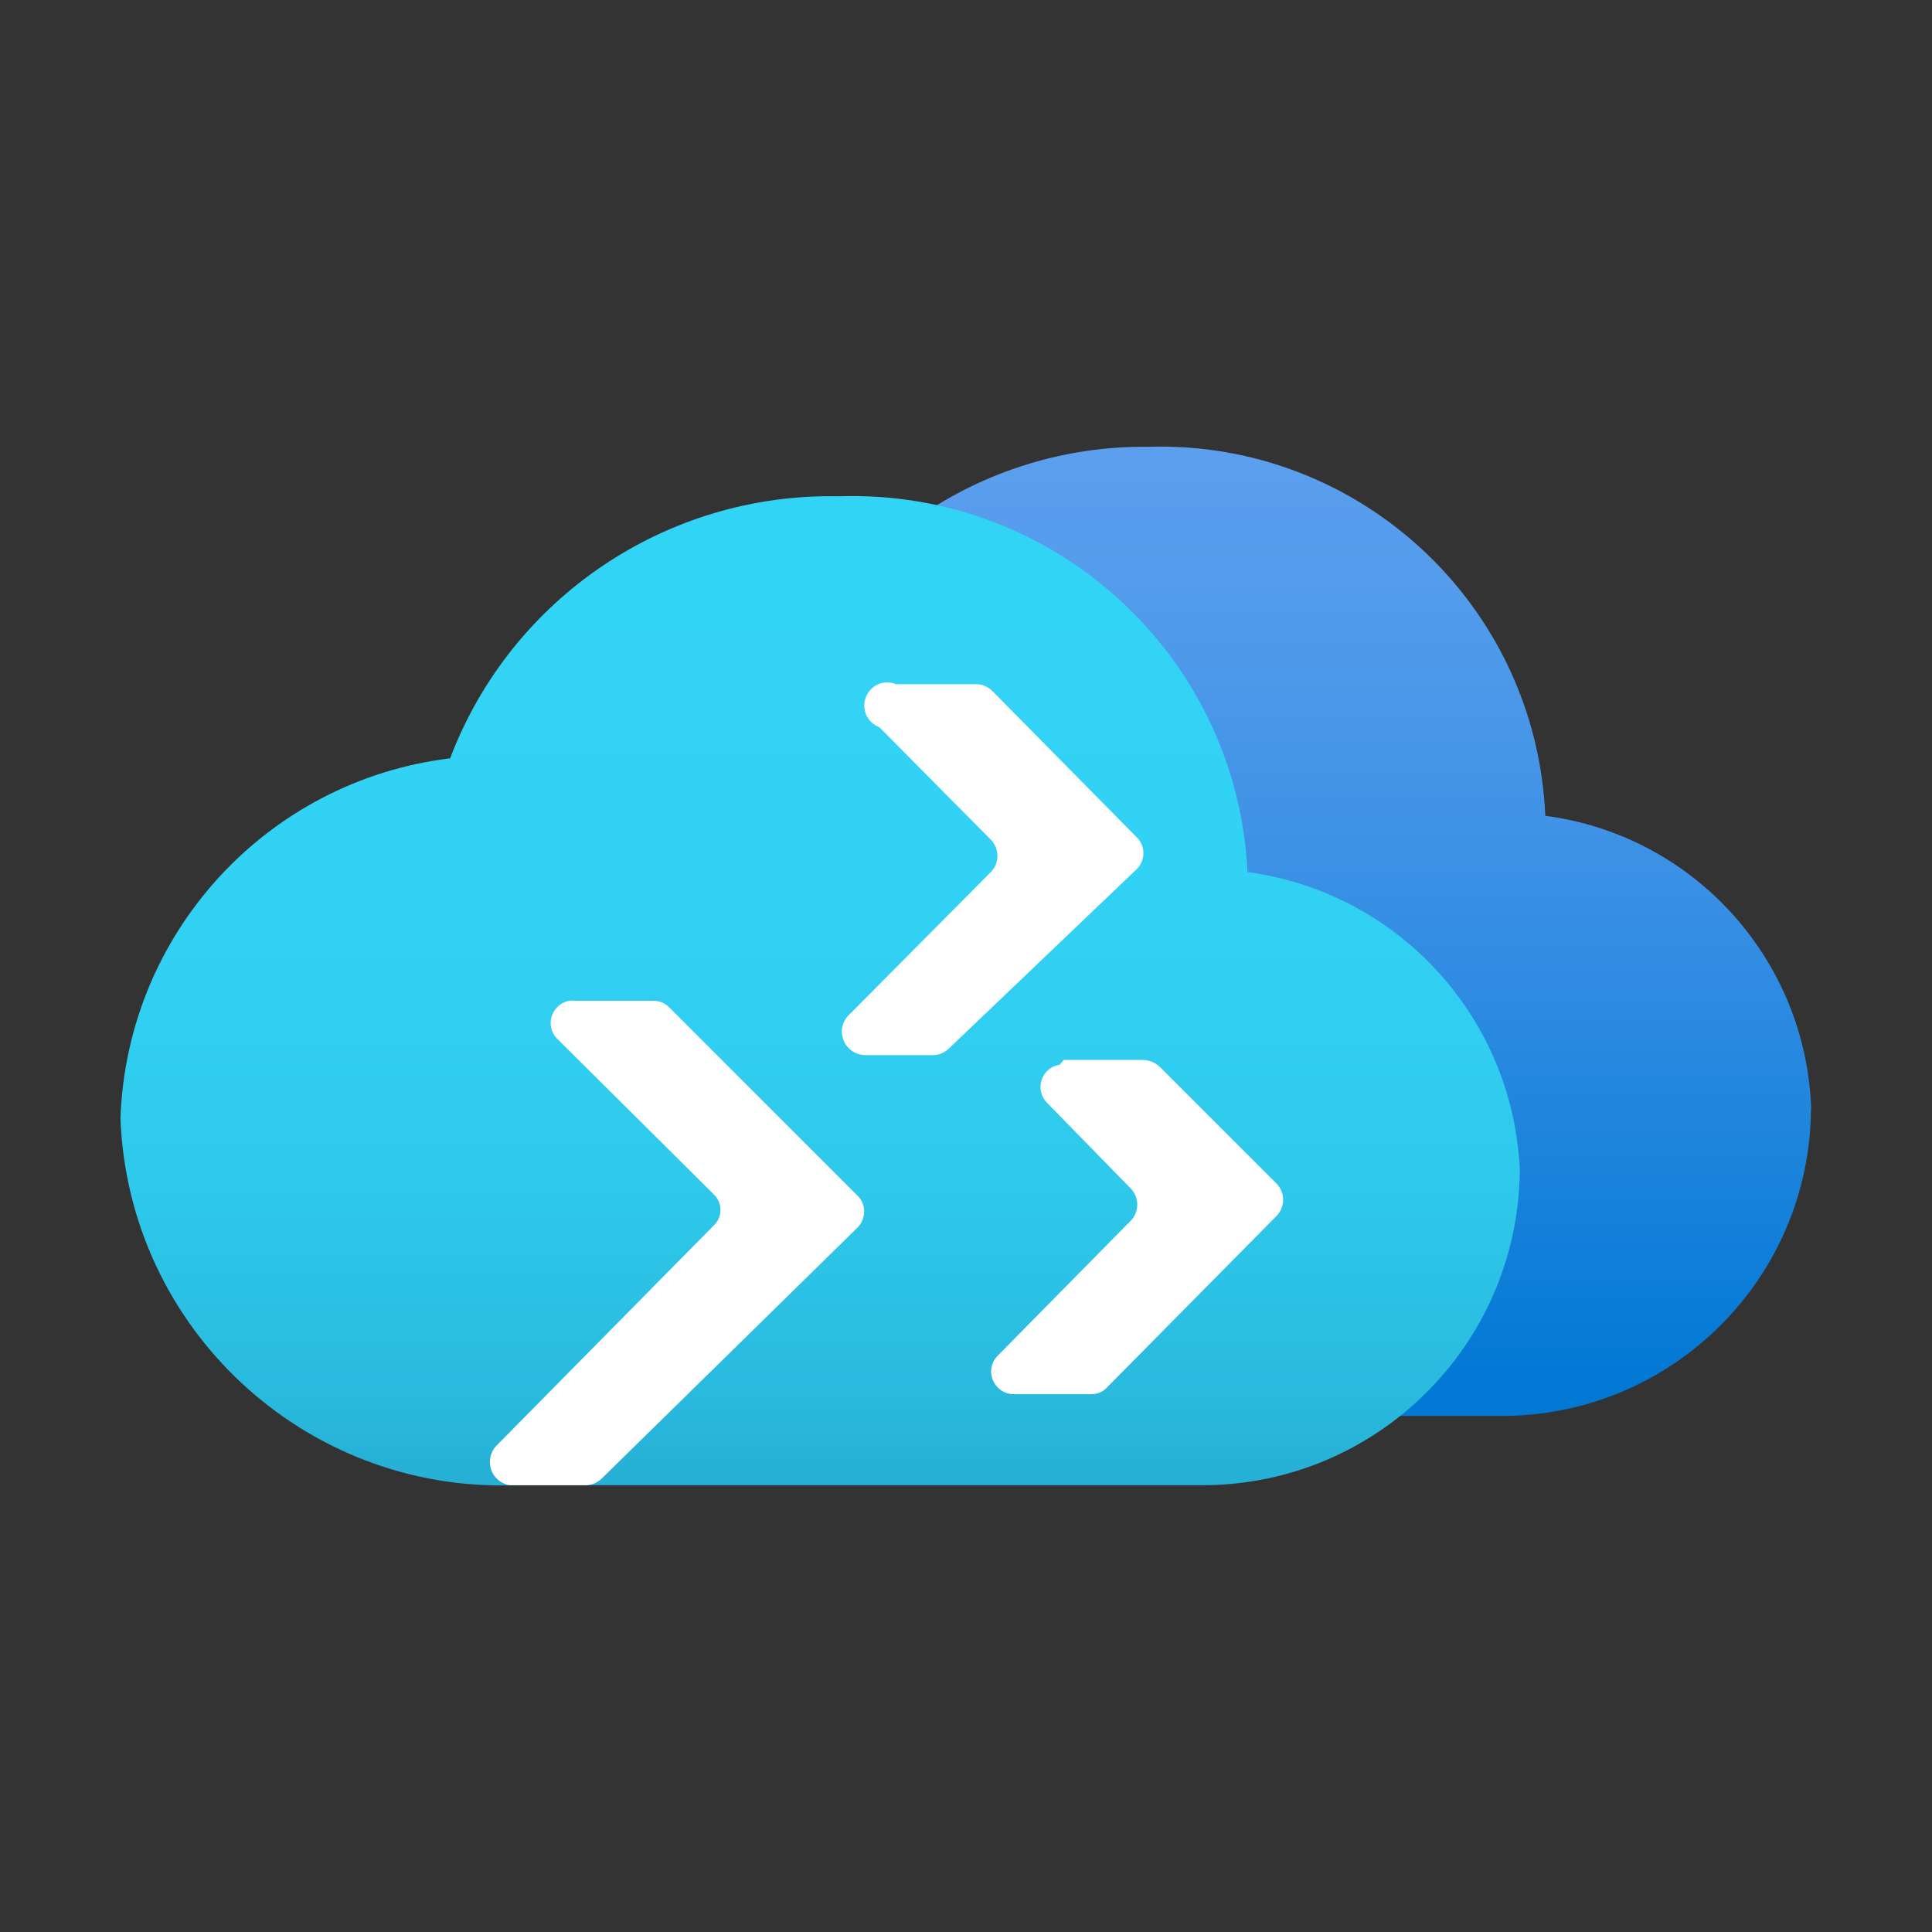
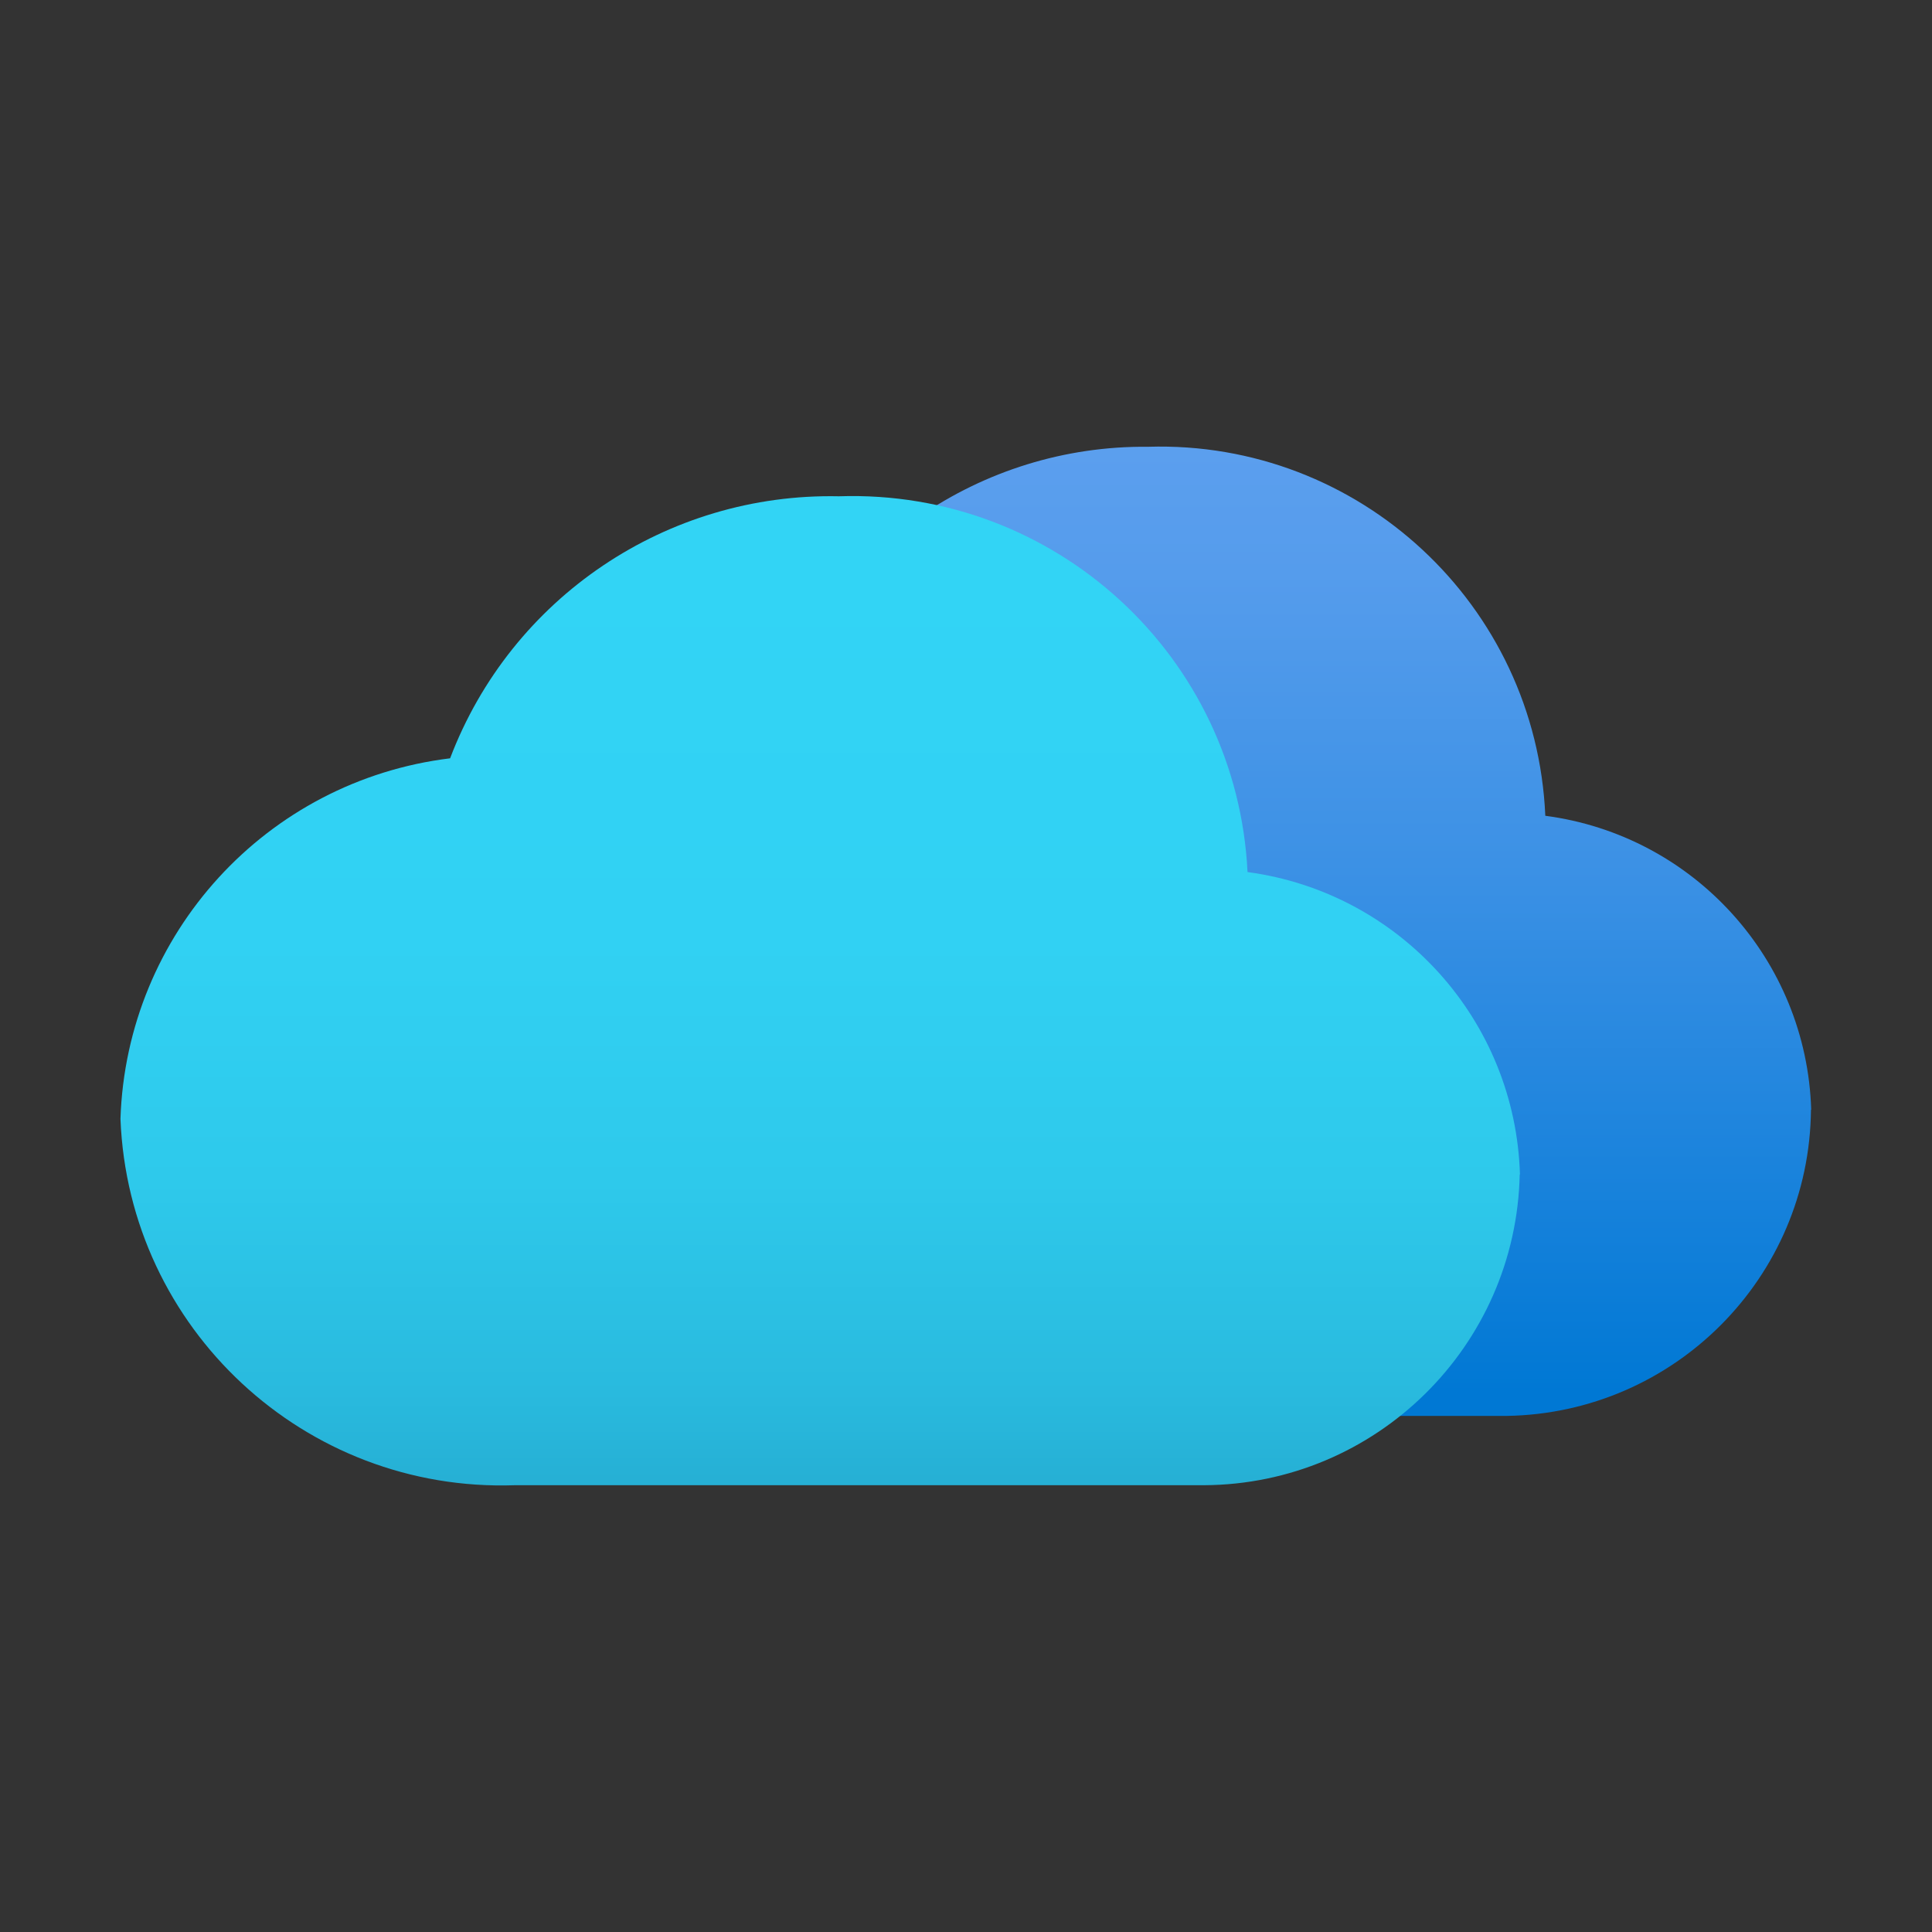
<svg xmlns="http://www.w3.org/2000/svg" width="80" height="80" viewBox="0 0 80 80" fill="none">
  <rect x="0" y="0" width="80" height="80" fill="#333333" stroke="none" />
  <g clip-path="url(#clip0_12722_20394)">
    <path d="M74.998 45.95C74.808 39.75 70.148 34.59 63.988 33.78C63.608 25.04 56.278 18.23 47.538 18.5C40.618 18.43 34.398 22.71 31.978 29.19C24.478 30.06 18.768 36.34 18.598 43.89C19.038 52.28 26.058 58.81 34.468 58.63H62.388C69.328 58.52 74.928 52.9 74.988 45.95H74.998Z" fill="url(#paint0_linear_12722_20394)" />
    <path d="M62.938 48.63C62.748 42.26 57.978 36.96 51.658 36.11C51.218 27.17 43.688 20.25 34.738 20.55C27.618 20.4 21.168 24.74 18.638 31.4C11.028 32.33 5.238 38.67 4.988 46.33C5.328 55.02 12.628 61.8 21.318 61.5H49.858C56.978 61.46 62.778 55.75 62.928 48.63H62.938Z" fill="url(#paint1_linear_12722_20394)" />
-     <path d="M23.739 41.44H27.049C27.299 41.44 27.539 41.53 27.709 41.71L35.489 49.49C35.869 49.84 35.879 50.43 35.529 50.81C35.519 50.82 35.499 50.84 35.489 50.85L24.909 61.23C24.729 61.4 24.499 61.5 24.249 61.5H21.099C20.569 61.41 20.209 60.91 20.299 60.38C20.329 60.19 20.419 60 20.559 59.86L29.539 50.76C29.909 50.43 29.929 49.86 29.599 49.5C29.579 49.48 29.559 49.46 29.539 49.44L23.079 43.02C22.709 42.66 22.709 42.07 23.079 41.7C23.259 41.52 23.489 41.42 23.739 41.43V41.44ZM37.079 28.33H40.459C40.709 28.34 40.949 28.46 41.119 28.64L47.069 34.67C47.439 35.03 47.439 35.62 47.069 35.99L39.289 43.42C39.109 43.59 38.879 43.69 38.629 43.69H35.789C35.249 43.66 34.839 43.21 34.859 42.67C34.869 42.46 34.949 42.26 35.089 42.09L41.039 36.1C41.389 35.73 41.389 35.15 41.039 34.78L36.409 30.11C35.919 29.93 35.659 29.38 35.849 28.88C36.039 28.38 36.579 28.13 37.079 28.32V28.33ZM44.039 43.89H47.349C47.589 43.9 47.829 44 48.009 44.16L52.869 49.02C53.219 49.39 53.219 49.97 52.869 50.34L45.829 57.46C45.659 57.64 45.419 57.74 45.169 57.73H41.979C41.459 57.73 41.049 57.31 41.039 56.8C41.039 56.55 41.139 56.31 41.309 56.14L46.829 50.54C47.179 50.17 47.179 49.59 46.829 49.22L43.369 45.68C42.999 45.32 42.989 44.73 43.349 44.36C43.489 44.21 43.679 44.12 43.879 44.09L44.039 43.9V43.89Z" fill="white" />
  </g>
  <defs>
    <linearGradient id="paint0_linear_12722_20394" x1="46.808" y1="57.65" x2="46.808" y2="16.35" gradientUnits="userSpaceOnUse">
      <stop stop-color="#0078D4" />
      <stop offset="0.16" stop-color="#1380DA" />
      <stop offset="0.53" stop-color="#3C91E5" />
      <stop offset="0.82" stop-color="#559CEC" />
      <stop offset="1" stop-color="#5EA0EF" />
    </linearGradient>
    <linearGradient id="paint1_linear_12722_20394" x1="33.968" y1="72.04" x2="33.968" y2="9.62" gradientUnits="userSpaceOnUse">
      <stop stop-color="#198AB3" />
      <stop offset="0.11" stop-color="#22A5CB" />
      <stop offset="0.23" stop-color="#29BADE" />
      <stop offset="0.37" stop-color="#2EC9EB" />
      <stop offset="0.53" stop-color="#31D1F3" />
      <stop offset="0.78" stop-color="#32D4F5" />
    </linearGradient>
    <clipPath id="clip0_12722_20394">
      <rect width="80" height="80" fill="white" />
    </clipPath>
  </defs>
</svg>